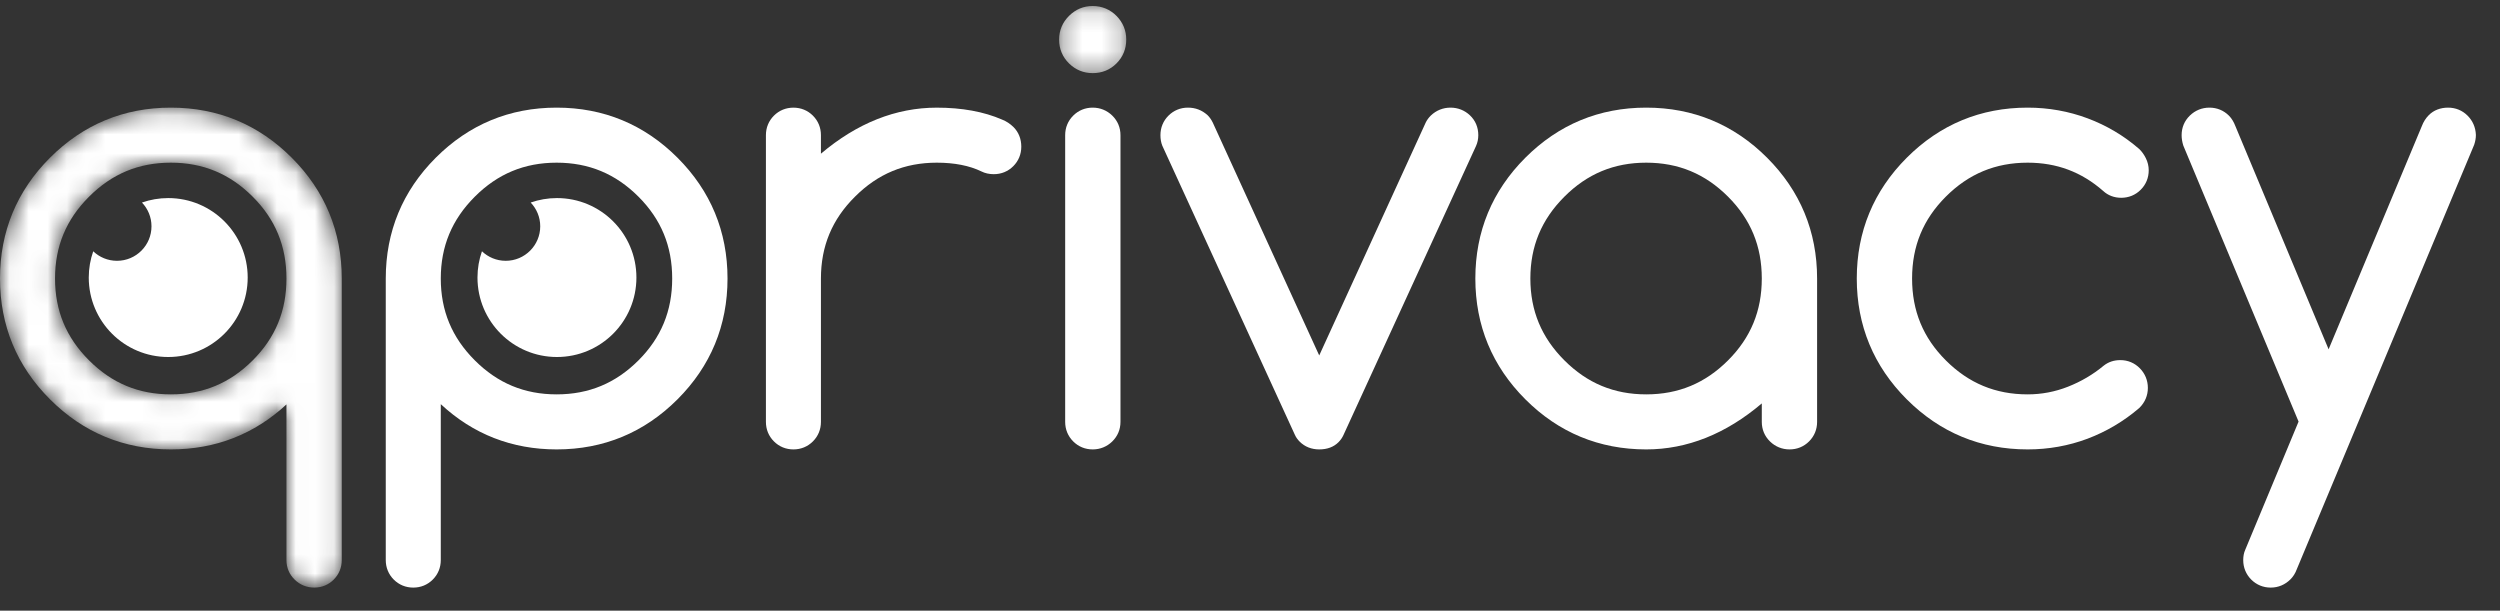
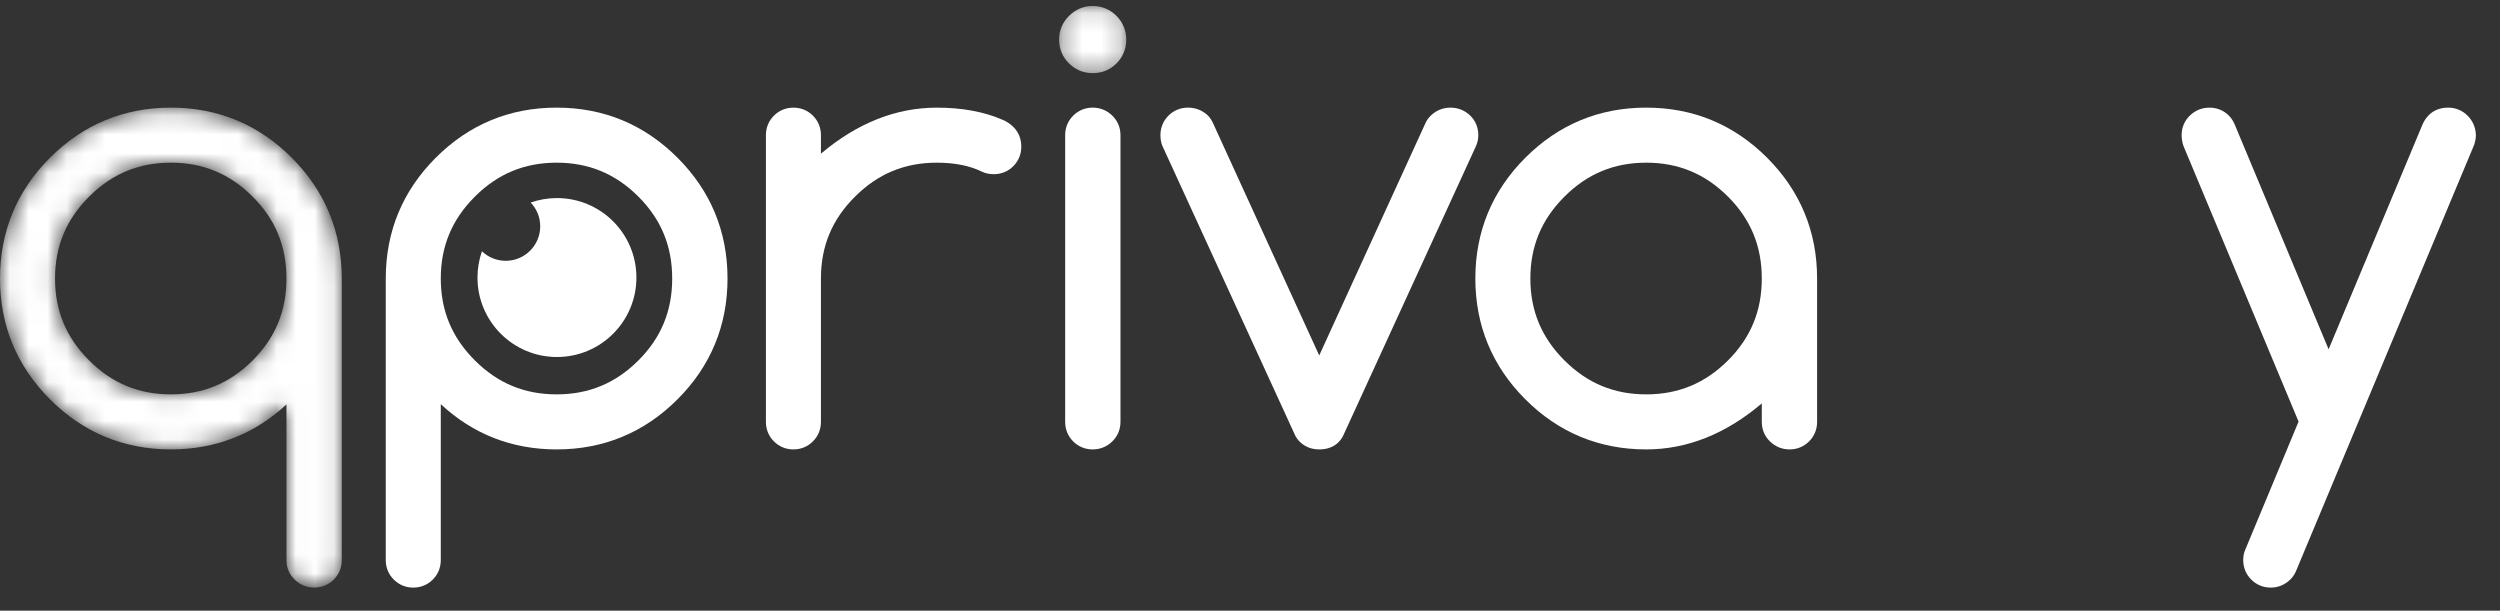
<svg xmlns="http://www.w3.org/2000/svg" xmlns:xlink="http://www.w3.org/1999/xlink" width="131px" height="32px" viewBox="0 0 131 32" version="1.1">
  <rect x="0" y="0" width="131" height="32" fill="#333333" stroke="none" />
  <title>Group 26</title>
  <defs>
    <path d="M2.622,2.716 C0.882,4.456 0,6.586 0,9.048 L0,9.048 C0,11.509 0.882,13.64 2.622,15.379 L2.622,15.379 C4.362,17.119 6.492,18.002 8.954,18.002 L8.954,18.002 C11.287,18.002 13.322,17.209 15.01,15.645 L15.01,15.645 L15.01,23.801 C15.01,24.198 15.16,24.553 15.442,24.827 L15.442,24.827 C15.721,25.099 16.075,25.243 16.467,25.243 L16.467,25.243 C16.861,25.243 17.214,25.098 17.488,24.823 L17.488,24.823 C17.763,24.548 17.908,24.195 17.908,23.801 L17.908,23.801 L17.908,9.048 C17.908,6.586 17.026,4.456 15.286,2.716 L15.286,2.716 C13.546,0.976 11.415,0.093 8.954,0.093 L8.954,0.093 C6.493,0.093 4.363,0.976 2.622,2.716 M4.666,13.336 C3.466,12.137 2.884,10.734 2.884,9.048 L2.884,9.048 C2.884,7.361 3.466,5.959 4.666,4.76 L4.666,4.76 C5.866,3.56 7.268,2.977 8.954,2.977 L8.954,2.977 C10.64,2.977 12.043,3.56 13.242,4.76 L13.242,4.76 C14.432,5.949 15.01,7.352 15.01,9.048 L15.01,9.048 C15.01,10.744 14.432,12.146 13.242,13.336 L13.242,13.336 C12.043,14.535 10.64,15.118 8.954,15.118 L8.954,15.118 C7.268,15.118 5.865,14.535 4.666,13.336" id="path-1" />
    <polygon id="path-3" points="0.28 0.133 3.797 0.133 3.797 3.649 0.28 3.649" />
  </defs>
  <g id="All-Other-Screens" stroke="none" stroke-width="1" fill="none" fill-rule="evenodd">
    <g id="technology-copy" transform="translate(-139, -37)">
      <g id="Group-42" transform="translate(139, 30)">
        <g id="Group-26" transform="translate(0, 7)">
          <g id="Group-3" transform="translate(0, 5.547)">
            <mask id="mask-2" fill="white">
              <use xlink:href="#path-1" />
            </mask>
            <g id="Clip-2" />
-             <path d="M2.622,2.716 C0.882,4.456 0,6.586 0,9.048 L0,9.048 C0,11.509 0.882,13.64 2.622,15.379 L2.622,15.379 C4.362,17.119 6.492,18.002 8.954,18.002 L8.954,18.002 C11.287,18.002 13.322,17.209 15.01,15.645 L15.01,15.645 L15.01,23.801 C15.01,24.198 15.16,24.553 15.442,24.827 L15.442,24.827 C15.721,25.099 16.075,25.243 16.467,25.243 L16.467,25.243 C16.861,25.243 17.214,25.098 17.488,24.823 L17.488,24.823 C17.763,24.548 17.908,24.195 17.908,23.801 L17.908,23.801 L17.908,9.048 C17.908,6.586 17.026,4.456 15.286,2.716 L15.286,2.716 C13.546,0.976 11.415,0.093 8.954,0.093 L8.954,0.093 C6.493,0.093 4.363,0.976 2.622,2.716 M4.666,13.336 C3.466,12.137 2.884,10.734 2.884,9.048 L2.884,9.048 C2.884,7.361 3.466,5.959 4.666,4.76 L4.666,4.76 C5.866,3.56 7.268,2.977 8.954,2.977 L8.954,2.977 C10.64,2.977 12.043,3.56 13.242,4.76 L13.242,4.76 C14.432,5.949 15.01,7.352 15.01,9.048 L15.01,9.048 C15.01,10.744 14.432,12.146 13.242,13.336 L13.242,13.336 C12.043,14.535 10.64,15.118 8.954,15.118 L8.954,15.118 C7.268,15.118 5.865,14.535 4.666,13.336" id="Fill-1" fill="#FFFFFF" mask="url(#mask-2)" />
+             <path d="M2.622,2.716 C0.882,4.456 0,6.586 0,9.048 L0,9.048 C0,11.509 0.882,13.64 2.622,15.379 L2.622,15.379 C4.362,17.119 6.492,18.002 8.954,18.002 L8.954,18.002 C11.287,18.002 13.322,17.209 15.01,15.645 L15.01,15.645 L15.01,23.801 C15.01,24.198 15.16,24.553 15.442,24.827 L15.442,24.827 C15.721,25.099 16.075,25.243 16.467,25.243 L16.467,25.243 C16.861,25.243 17.214,25.098 17.488,24.823 L17.488,24.823 C17.763,24.548 17.908,24.195 17.908,23.801 L17.908,23.801 L17.908,9.048 C17.908,6.586 17.026,4.456 15.286,2.716 L15.286,2.716 C13.546,0.976 11.415,0.093 8.954,0.093 L8.954,0.093 C6.493,0.093 4.363,0.976 2.622,2.716 M4.666,13.336 C3.466,12.137 2.884,10.734 2.884,9.048 C2.884,7.361 3.466,5.959 4.666,4.76 L4.666,4.76 C5.866,3.56 7.268,2.977 8.954,2.977 L8.954,2.977 C10.64,2.977 12.043,3.56 13.242,4.76 L13.242,4.76 C14.432,5.949 15.01,7.352 15.01,9.048 L15.01,9.048 C15.01,10.744 14.432,12.146 13.242,13.336 L13.242,13.336 C12.043,14.535 10.64,15.118 8.954,15.118 L8.954,15.118 C7.268,15.118 5.865,14.535 4.666,13.336" id="Fill-1" fill="#FFFFFF" mask="url(#mask-2)" />
          </g>
          <g id="Group-25" transform="translate(4.417, 0.183)">
            <path d="M30.806,14.412 C30.806,16.108 30.228,17.51 29.039,18.7 C27.84,19.899 26.437,20.482 24.751,20.482 C23.065,20.482 21.662,19.899 20.463,18.7 C19.263,17.501 18.68,16.098 18.68,14.412 C18.68,12.725 19.263,11.323 20.463,10.123 C21.662,8.924 23.065,8.341 24.751,8.341 C26.437,8.341 27.839,8.924 29.039,10.123 C30.228,11.313 30.806,12.716 30.806,14.412 M24.751,5.457 C22.289,5.457 20.159,6.34 18.419,8.08 C16.679,9.82 15.797,11.95 15.797,14.412 L15.797,29.165 C15.797,29.559 15.942,29.912 16.216,30.187 C16.491,30.462 16.844,30.607 17.239,30.607 C17.632,30.607 17.986,30.462 18.26,30.187 C18.535,29.912 18.68,29.559 18.68,29.165 L18.68,20.995 C20.37,22.569 22.411,23.366 24.751,23.366 C27.212,23.366 29.343,22.484 31.083,20.743 C32.823,19.004 33.705,16.873 33.705,14.412 C33.705,11.95 32.823,9.82 31.083,8.08 C29.342,6.34 27.212,5.457 24.751,5.457" id="Fill-4" fill="#FFFFFF" />
            <path d="M48.091,6.083 C47.137,5.668 45.987,5.458 44.671,5.458 C42.529,5.458 40.492,6.268 38.6,7.87 L38.6,6.899 C38.6,6.505 38.455,6.152 38.18,5.877 C37.906,5.603 37.553,5.458 37.158,5.458 C36.765,5.458 36.411,5.603 36.137,5.877 C35.862,6.152 35.717,6.505 35.717,6.899 L35.717,21.924 C35.717,22.318 35.862,22.671 36.136,22.945 C36.411,23.221 36.764,23.366 37.158,23.366 C37.553,23.366 37.906,23.22 38.18,22.946 C38.455,22.671 38.6,22.318 38.6,21.924 L38.6,14.412 C38.6,12.716 39.183,11.314 40.383,10.124 C41.582,8.924 42.985,8.341 44.671,8.341 C45.594,8.341 46.383,8.496 47.009,8.8 C47.2,8.896 47.418,8.944 47.658,8.944 C48.052,8.944 48.405,8.799 48.68,8.524 C48.954,8.25 49.099,7.897 49.099,7.502 C49.099,7.099 48.959,6.746 48.695,6.48 C48.516,6.303 48.313,6.169 48.091,6.083" id="Fill-6" fill="#FFFFFF" />
            <g id="Group-10" transform="translate(50.801, 0)">
              <mask id="mask-4" fill="white">
                <use xlink:href="#path-3" />
              </mask>
              <g id="Clip-9" />
              <path d="M2.039,0.132 C1.559,0.132 1.142,0.307 0.798,0.65 C0.454,0.994 0.28,1.411 0.28,1.891 C0.28,2.383 0.456,2.804 0.802,3.143 C1.145,3.479 1.561,3.649 2.039,3.649 C2.528,3.649 2.948,3.478 3.287,3.139 C3.625,2.8 3.797,2.38 3.797,1.891 C3.797,1.414 3.627,0.997 3.29,0.654 C2.956,0.313 2.523,0.132 2.039,0.132" id="Fill-8" fill="#FFFFFF" mask="url(#mask-4)" />
            </g>
            <path d="M52.84,5.457 C52.446,5.457 52.092,5.603 51.818,5.877 C51.543,6.152 51.398,6.505 51.398,6.899 L51.398,21.924 C51.398,22.318 51.543,22.671 51.818,22.946 C52.092,23.221 52.446,23.366 52.84,23.366 C53.231,23.366 53.585,23.222 53.864,22.951 C54.147,22.675 54.296,22.32 54.296,21.924 L54.296,6.899 C54.296,6.503 54.147,6.148 53.864,5.872 C53.585,5.601 53.231,5.457 52.84,5.457" id="Fill-11" fill="#FFFFFF" />
            <path d="M73.046,6.899 C73.046,6.49 72.895,6.131 72.608,5.86 C72.33,5.597 71.977,5.457 71.59,5.457 C71.201,5.457 70.845,5.599 70.562,5.868 L70.552,5.878 C70.443,5.987 70.355,6.107 70.292,6.236 L64.71,18.443 L59.137,6.251 L59.129,6.234 C59.053,6.083 58.968,5.961 58.869,5.862 L58.848,5.843 C58.562,5.587 58.22,5.457 57.832,5.457 C57.438,5.457 57.085,5.603 56.81,5.877 C56.535,6.152 56.39,6.505 56.39,6.899 C56.39,7.104 56.423,7.289 56.487,7.45 L63.433,22.598 C63.489,22.726 63.575,22.848 63.688,22.961 C63.953,23.226 64.306,23.366 64.71,23.366 C65.13,23.366 65.468,23.24 65.717,22.991 L65.718,22.99 C65.832,22.877 65.923,22.744 65.985,22.603 L72.925,7.471 C73.005,7.295 73.046,7.102 73.046,6.899" id="Fill-13" fill="#FFFFFF" />
            <path d="M87.901,14.412 C87.901,16.108 87.322,17.51 86.133,18.7 C84.934,19.899 83.531,20.482 81.845,20.482 C80.159,20.482 78.756,19.899 77.557,18.7 C76.357,17.501 75.774,16.098 75.774,14.412 C75.774,12.725 76.357,11.323 77.557,10.123 C78.757,8.924 80.159,8.341 81.845,8.341 C83.531,8.341 84.934,8.924 86.133,10.123 C87.322,11.313 87.901,12.716 87.901,14.412 M81.845,5.457 C79.384,5.457 77.253,6.34 75.513,8.08 C73.773,9.82 72.891,11.95 72.891,14.412 C72.891,16.874 73.773,19.004 75.513,20.743 C77.253,22.484 79.383,23.366 81.845,23.366 C83.985,23.366 86.017,22.556 87.901,20.956 L87.901,21.924 C87.901,22.321 88.05,22.676 88.333,22.951 C88.611,23.222 88.966,23.366 89.357,23.366 C89.751,23.366 90.105,23.221 90.379,22.946 C90.654,22.671 90.799,22.318 90.799,21.924 L90.799,14.412 C90.799,11.95 89.917,9.82 88.177,8.08 C86.436,6.34 84.306,5.457 81.845,5.457" id="Fill-15" fill="#FFFFFF" />
-             <path d="M101.832,8.341 C103.356,8.341 104.651,8.826 105.792,9.825 C106.044,10.058 106.37,10.181 106.734,10.181 C107.128,10.181 107.482,10.036 107.756,9.761 C108.031,9.487 108.176,9.134 108.176,8.74 C108.176,8.521 108.125,8.308 108.024,8.105 C107.935,7.926 107.824,7.77 107.696,7.642 L107.67,7.618 C106.873,6.928 105.967,6.389 104.974,6.018 C103.981,5.646 102.923,5.457 101.832,5.457 C99.37,5.457 97.24,6.34 95.5,8.08 C93.76,9.82 92.878,11.95 92.878,14.412 C92.878,16.874 93.76,19.004 95.5,20.744 C97.24,22.483 99.37,23.366 101.832,23.366 C102.924,23.366 103.979,23.177 104.967,22.806 C105.953,22.434 106.861,21.897 107.667,21.207 L107.696,21.181 C107.981,20.896 108.131,20.538 108.131,20.144 C108.131,19.753 107.988,19.399 107.716,19.12 C107.441,18.837 107.085,18.687 106.689,18.687 C106.351,18.687 106.057,18.785 105.808,18.985 C105.258,19.441 104.632,19.81 103.946,20.08 C103.271,20.347 102.559,20.482 101.832,20.482 C100.146,20.482 98.743,19.899 97.543,18.7 C96.354,17.511 95.776,16.108 95.776,14.412 C95.776,12.715 96.354,11.313 97.543,10.123 C98.743,8.924 100.146,8.341 101.832,8.341" id="Fill-17" fill="#FFFFFF" />
            <path d="M125.319,6.879 C125.304,6.493 125.154,6.147 124.884,5.877 C124.61,5.602 124.256,5.457 123.863,5.457 C123.459,5.457 123.111,5.592 122.855,5.847 C122.696,6.007 122.572,6.201 122.487,6.425 L117.602,18.121 L112.717,6.425 C112.632,6.201 112.518,6.017 112.379,5.877 C112.104,5.602 111.751,5.457 111.357,5.457 C110.966,5.457 110.612,5.601 110.332,5.872 C110.049,6.147 109.9,6.502 109.9,6.899 C109.9,7.07 109.928,7.248 109.983,7.426 L109.99,7.449 L116.028,21.909 L113.23,28.634 C113.162,28.788 113.128,28.966 113.128,29.165 C113.128,29.559 113.274,29.912 113.548,30.187 C113.823,30.461 114.176,30.607 114.57,30.607 C114.964,30.607 115.322,30.456 115.607,30.171 C115.747,30.031 115.857,29.856 115.932,29.651 L125.22,7.426 L125.234,7.39 C125.29,7.218 125.319,7.053 125.319,6.899 L125.319,6.879 Z" id="Fill-19" fill="#FFFFFF" />
-             <path d="M4.398,10.196 C3.915,10.196 3.452,10.279 3.022,10.43 C3.331,10.755 3.521,11.192 3.521,11.675 C3.521,12.674 2.712,13.483 1.713,13.483 C1.23,13.483 0.792,13.293 0.468,12.984 C0.317,13.415 0.234,13.878 0.234,14.36 C0.234,16.66 2.098,18.524 4.398,18.524 C6.697,18.524 8.562,16.66 8.562,14.36 C8.562,12.06 6.697,10.196 4.398,10.196" id="Fill-21" fill="#FFFFFF" />
            <path d="M24.767,10.196 C24.285,10.196 23.822,10.279 23.391,10.43 C23.7,10.755 23.891,11.192 23.891,11.675 C23.891,12.674 23.081,13.483 22.083,13.483 C21.599,13.483 21.162,13.293 20.837,12.984 C20.686,13.415 20.603,13.878 20.603,14.36 C20.603,16.66 22.468,18.524 24.767,18.524 C27.067,18.524 28.931,16.66 28.931,14.36 C28.931,12.06 27.067,10.196 24.767,10.196" id="Fill-23" fill="#FFFFFF" />
          </g>
        </g>
      </g>
    </g>
  </g>
</svg>